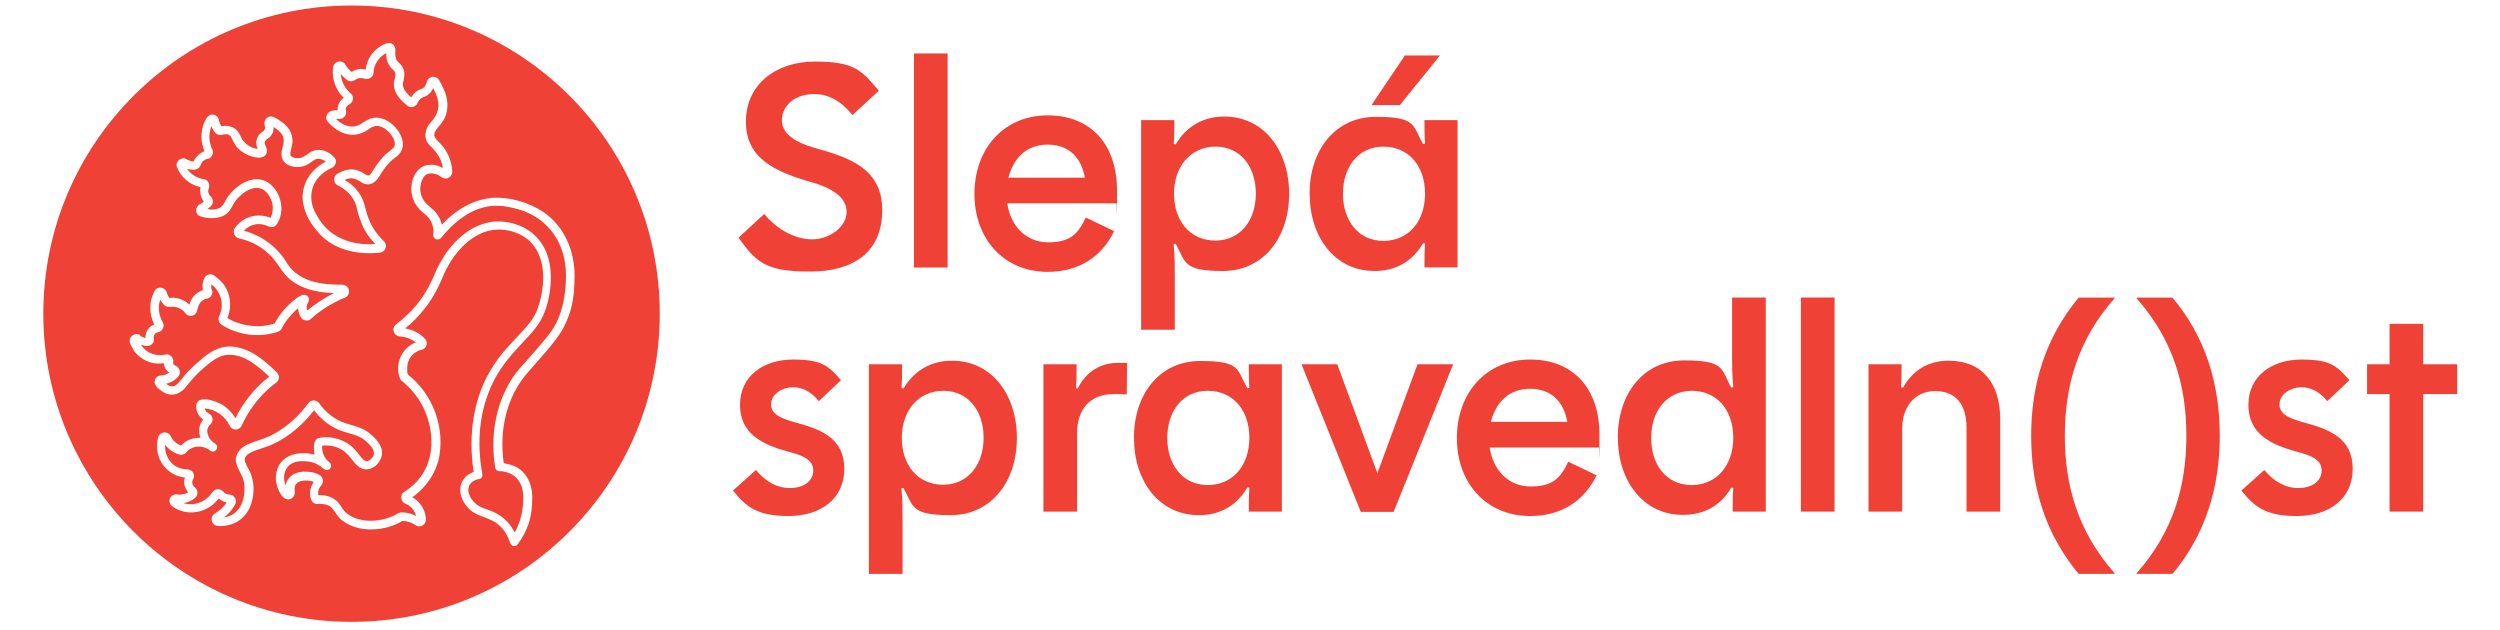
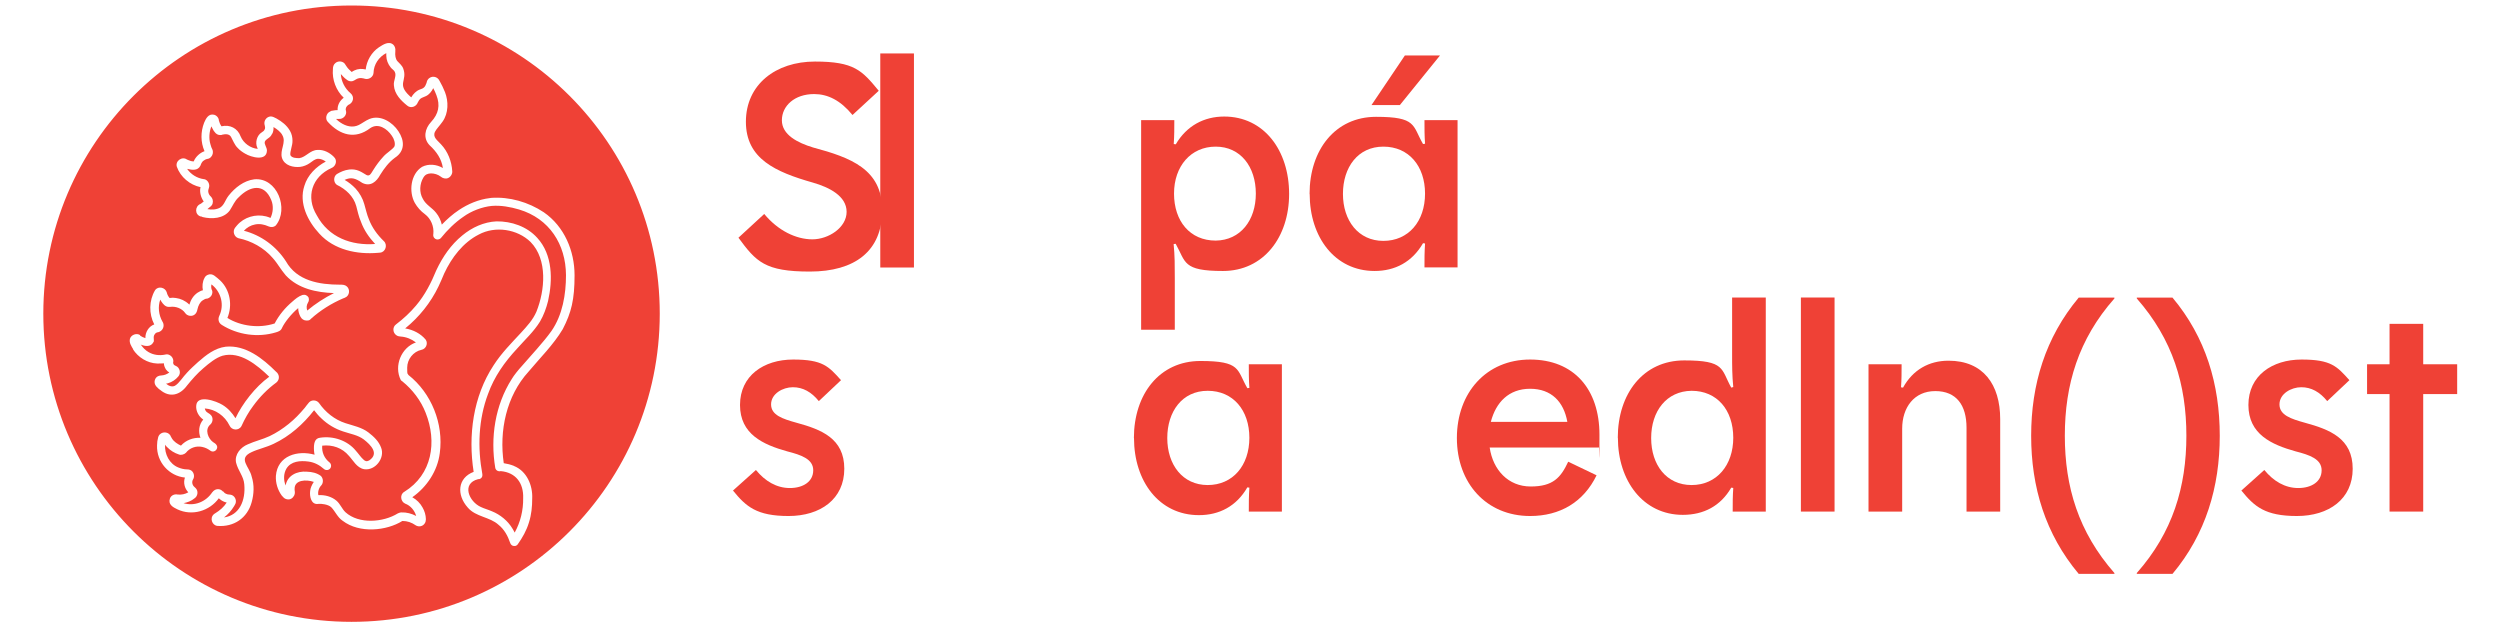
<svg xmlns="http://www.w3.org/2000/svg" id="Layer_1" viewBox="0 0 2591.5 653">
  <defs>
    <style>      .st0 {        isolation: isolate;      }      .st1 {        fill: #ef4136;      }    </style>
  </defs>
  <g>
    <path class="st1" d="M145.4,357c5.1,2.2,11.2,3,13.8-2.7l-.2,1c.6-1.4.6-3,.4-4.3-.2-1.6,0-3.3,1-4.5,1-1.6,2.3-2,3.9-2.2,3.9-1.2,5.9-4.9,5.1-8.6-.2-.8-.6-1.8-1-2.3-3.9-6.9-4.9-15.3-2.3-22.8.4.8.8,1.4,1.2,2,1.6,2.4,3.9,5.3,7.1,5.5h2c5.7-.8,12.2,1.6,15.5,6.3,2.1,3.3,7.3,4.1,10.2,1.4,1.6-1.4,2.2-3.3,2.6-5.3.8-3.6,2.5-7.3,5.5-9.2.6-.4,1.2-.6,2.1-1.2.6-.2.8-.4,1.2-.4,2.3,0,4.3-1.4,5.5-3.1,1.2-1.8,1.6-4.3.6-6.3v.4c-.8-2.1-.8-3.9-.4-5.9,9.2,6.9,13.2,19.5,9,30.5-.4,1-.8,2-1.2,2.9-.8,2-.6,4.3.4,6.1.6,1,1.6,2,2.5,2.5,16.5,10.4,37.6,13.4,56.2,7.7,2.6-.8,5.1-1.6,6.3-4.7,2.7-5.7,9.4-14.3,16.7-20.4,0,3.1,1,6.5,2.4,9,1.2,2.3,3.5,3.9,6.3,3.9s3.4-.6,4.5-1.8c9.8-8.8,21.1-15.9,33.4-21.2.4,0,1.6-.6,2-.8,4.7-1.8,5.5-8.5,1.8-11.6-2-1.8-4.5-1.8-7.1-1.8-21.4,0-44.6-3.9-56-24.2-10-15.5-25.7-27.1-43.6-31.7,3.1-3.3,7.1-5.7,11.6-6.5,4.7-1,9.6,0,14,2,2.2,1,5.3,1,7.5-1,13.9-17.1,1.4-50.1-22.4-47.8-10.8,1.4-19.9,8.6-26.5,16.9-3.8,4.9-4.3,9.4-8.8,12.4-4,2.2-8.6,2.4-13.2,1.6.6-.4,2.1-1.8,2.1-1.8,1.4-1,2.9-2.3,3.3-4.1.8-2.9-.2-5.5-1.8-7.1-1.2-1-2.2-2.5-2.6-4.3-.4-1.8,0-3.1.6-4.9,1-2.9-.4-6.7-3.3-8.3-.8-.4-1.6-.6-2.2-.6-6.9-1-13.2-4.9-17.1-10.6h.4c4.5,1.2,10.6,2,13.2-3.1.4-.8.6-1.2.8-2,.6-1.2,1.2-2.2,2-3,1.6-1.2,3.1-2.1,4.9-2.3h-.4c1.4,0,2.7-.8,3.7-1.8,2-2,2.5-4.9,1.8-7.3-1-2-1.8-3.9-2.3-6.1-1.8-5.9-1.2-13,1-18.5.8,1.8,1.8,3.4,2.5,4.7l.8,1c1.4,2.2,3.9,3.5,6.1,3.3.6,0,1.4,0,2-.4,3.3-.8,7.3-.8,9,2.4,2,3.5,3.5,8.1,6.9,11.4,2.2,2.4,4.9,4.3,7.7,5.9,6.1,3.7,22.4,8.3,22.6-3.3,0-3.2-3-6.5-2.2-9,.6-2,2.9-3,4.9-4.7,1.2-1,2.2-2.4,2.7-3.9v.6c1.2-2.4,1.6-4.9,1.4-7.3,3.7,2.2,7.7,5.3,9.2,8.5,4.3,7.5-2.9,15.3-.4,23.6,2.6,7.9,11.8,10,18.9,9.2,3.5-.4,7.1-2,9.6-3.7,3.5-2.4,5.3-4.3,8.8-4.7,2.9,0,5.7,1.2,8.1,2.9-10,5.3-18.9,14-22.2,25.2-5.9,17.9,3.5,36.6,15.5,49.5,15.3,16.9,39.1,21.8,60.8,19.9l2.3-.2c5.7-.6,7.9-8.3,3.7-12-6.7-6.5-12.2-14-15.5-22.8-2-4.7-3-9.8-4.7-15.5-1.6-5.9-4.9-11.6-9-16.1-3.3-3.5-7.3-6.7-11.4-9,6.9-3.1,11-1.8,18.3,3.1,8.5,4.3,14.8-1.2,18.7-8.5,4.3-6.9,8.8-12.8,15.1-17.5,10.6-6.9,10.2-17.7,3.7-27.5-6.1-9.4-18.5-17.3-29.9-12.8-4,1.6-7.9,4.7-11.2,6.3-6.3,3.1-13.2,1.4-19.1-2.6-1.6-1-3.1-2.3-4.5-3.7h3c4.5.4,8.6-4.1,7.3-8.6-.8-2.1.4-4.5,2.4-5.9,5.1-2,6.9-8.3,2.3-12.2-5.9-4.9-9.6-12.4-10-19.8,2,2.3,3.9,4.3,6.5,6.1,1.2,1,2.7,1.4,4.3,1.4,2.5,0,4.5-2,6.3-2.7,2.6-1.2,5.5-.6,8.3.2,3.9.8,8.3-2.1,8.5-6.3.2-8.6,5.5-16.5,13.2-20.4,0,2,0,4.1.4,6.1.8,4.1,3.3,8.5,6.5,11,1.2,1.2,1.6,1.4,2,2.5,2,3.9-1.6,9-1,13.8.6,9.2,7.5,15.9,13.8,21,3.7,3.2,9.4,1.2,11-3.3.8-1.6,1.6-2.9,2.8-3.9,1.6-1.2,3.1-1.4,5.5-2.6,3.3-1.4,6.1-4.9,7.7-8.3,1.4,2.4,2.3,4.9,3.3,7.3,4.1,10.6,2.2,19.4-5.5,27.7-6.5,6.9-8.6,16.9-1.6,24.2,7.3,6.7,12.4,14.2,13.8,23.6-6.5-3.8-14.8-4.7-21.6-1.2-12,7.5-13.9,25.9-7.5,37.4,2.6,4.5,6.1,8.5,10.4,11.6,6.3,4.7,9.6,12.8,8.8,20.4-.4,1.8,0,3.7,1.6,4.9,2,1.6,4.7,1.2,6.3-.6,6.7-8.3,14.4-15.9,23-21.8,8.6-6.3,19.8-10.4,29.5-11.4,9.6-.8,19.3,1,28.5,3.7,31.3,9.4,48.4,36,48.6,68,0,19.8-3.5,41.3-15.1,58-8.6,12-20.6,24.6-30.5,36.1-3.7,4-8.5,10-10.6,13.6-17.3,27.1-22.4,60.8-17.1,92.2.6,2.7,3.2,3.9,5.7,3.3,15.5,1.4,23.8,12.4,23.2,28.1.2,12.4-2.8,24.8-8.8,35.6-.8-1.4-1.4-2.9-2.4-4.3-4.7-7.9-12.6-14.3-21-17.7-4.1-1.8-8.3-2.9-11.6-4.5-12.4-5.5-20.5-24.4-2.8-28.9h1c2.4-.6,3.7-2.7,3.3-5.1-5.1-27.5-4.1-56.8,5.9-83.2,6.5-18.1,17.1-33,30.1-47,8.1-9.2,17.3-17.5,23.8-28.1,3.9-6.7,6.5-14,8.3-21.2,4.9-21.8,4.9-48-11.2-65.5-10.6-11.8-26.7-17.3-42.3-17.1-13,.6-25.4,6.3-35.4,14.6-11.8,9.6-20.4,22.2-26.9,36-5.3,13-11.8,25.7-21,36.6-6.1,7.3-13.3,13.9-20.8,19.6h0c-3.8,2.7-3.6,8.8.6,11.4,1.4,1,3,1,4.3,1.2,5.7.4,11.2,2.6,15.7,6.1-15.1,5.3-23,24.2-15.7,38.9.2.4.8,1,1.6,1.4,10.6,8.6,19.3,20,24.2,32.6,12,30.1,6.9,64.1-22.2,82-4.7,2.7-3.9,10,1,12.2,5.5,2,9.8,7.1,11.4,12.8-4.7-2.5-10-3.9-15.3-3.7-1.4,0-2.7.6-3.7,1-15.1,9.4-40.5,11.4-54.3-1.2-3.7-3.5-5.3-8.5-9.4-12-5.1-4.3-12-6.1-18.7-5.7-.8-3.5.6-7.7,3.1-10.2,2.3-2.6,2.1-7.3-.6-9.8-4.1-3-9-4.1-14.2-4.3-10.8-1-20.6,4.3-22.2,14.3-2.3-5.5-2.3-12.2.8-17.5,4.7-7.7,14.2-8.5,23-7.3,5.9.8,11.2,3.5,15.9,7.7,1.8,1.6,4.7,1.4,6.3-.4,1.6-1.8,1.4-4.7-.4-6.3-5.5-4.3-8.3-10.6-7.7-17.5,10.6-1.2,20.8,2.3,27.7,10.6,4.3,4.5,8.1,12.4,15.7,13.8,11.6,1.8,21.8-11.6,17.7-22.2-2.5-6.9-7.7-11.6-13.2-15.9-6.9-5.3-16.1-7.1-23.8-9.6-11.4-3.7-20.8-11.4-27.5-21-2.4-3.1-7.5-3.5-10.2-.6-1.6,1.8-3,3.7-4.5,5.7-5.1,6.1-10.6,11.8-16.7,16.7-6.1,4.9-12.6,9.2-19.7,12.6-7.5,3.5-15.1,5.1-22.8,8.6-7.1,2.9-13.8,10.4-12,18.9,2.1,8.5,7.9,14.2,8.5,22.4,1.6,16.9-5.1,32.2-21,34.4,4.1-3.1,7.7-7.1,10.4-11.6l.8-1.4c2.4-3.5.8-8.6-3.1-10.2-2-.8-3.9-.2-5.7-1.2-1.6-.6-2.3-1.4-3.5-2.8v.4c-2-2.5-5.5-3.3-8.5-1.6-1,.6-2,1.4-2.4,2.4v-.4c-6.5,10.2-18.7,15.1-29.9,11.6,4.1-.8,8.1-2.3,11.2-4.9,3.7-2.3,4.3-7.9,1.2-10.8l-.4-.4h-.2c0-.2-.2-.4-.2-.4-2.6-1.8-3.4-5.5-1.8-8.1,2.1-3.1.8-8.3-2.9-9.8-1-.4-2-.6-3.2-.6-3.1,0-6.3-.8-9.2-2-9.2-3.7-14.3-13.8-13.7-23.6.6,1,1.4,1.8,2.1,2.5,3.5,3.6,7.5,6.1,12.4,7.7,2,.8,5.3,0,7.1-1.8,3.9-5.1,10.6-7.5,16.9-6.1,3.7.8,6.1,2.2,8.6,4,2,1.4,4.7.8,6.1-1.2,2.3-3.5-.4-6.1-3.6-7.9-4.5-3.2-9.2-12.8-2.5-18.3,2.5-2.4,2.9-6.7.6-9.4-1.6-2-4.3-2.6-5.5-4.5-.6-.8-.8-1.6-1-2.6,11,.8,20.7,7.7,25.6,17.7,2.2,5.1,9.6,5.7,12.4.6,3.3-7.3,7.3-14.5,12.2-21,6.7-9.2,14.8-17.5,24-24.2,3.8-3.2,3.2-8.5-.4-11.2-13.6-13.6-31.5-27.9-52.1-25.9-11.4,1.4-20.6,8.8-28.7,15.9-3.7,3.4-8.1,7.3-11.4,11-4.1,4.1-8.1,11-12.6,13.6-3.1,1.6-6.7,0-9.2-2.2.6,0,1.2-.2,2-.4,4.3-1.2,8.1-3.9,10.6-6.9,3.2-3.3,1.8-9.6-2.7-11.2-1-.4-2-1-2.3-2.1-.2-.6-.4-1.2-.2-1.8v.4c.8-3.1-1.2-6.7-4.3-7.9-1.2-.6-2.8-.6-4.1-.2-5.9,1.2-12.2.4-17.3-2.7-3.1-1.8-5.7-4.5-7.7-7.5Z" />
    <path class="st1" d="M364.4,644.6c176.4,0,319.5-143,319.5-319.5S540.8,5.7,364.4,5.7,44.9,148.7,44.9,325.1s143,319.5,319.5,319.5ZM145.2,347.9c1.8,1.2,3.5,2,5.5,2.6-.2-6.1,3.5-12.2,9.2-14.2-5.7-11-5.5-24.8.8-35.4,3.3-4.9,10.8-2.9,12.2,2.3.4,2,1.6,4.2,2.9,5.7,2.2-.4,4.3-.4,6.5,0,4.9.6,9.8,2.9,13.6,6.5l.4.4c1.4-4.9,4.1-9.4,8.5-12.4,2-1.2,3.5-2.1,5.5-2.5-.8-4.1-.4-9,1.6-12.6.6-1.6,2.2-3,3.7-3.5,2.2-1,4.9-.4,6.7,1,2.1,1.6,4.1,3.2,5.9,4.9,10.4,9.8,13,25.9,7.5,38.9,13.8,8.5,32.8,11,49,5.7,4.5-8.6,10.8-16.3,18.3-22.6,3.1-2.7,6.3-5.5,10.4-6.9.8-.2,1.4-.2,2.2-.2,2,0,4.5,2,4.5,3.9.4,1.4-.2,3.3-.8,4.1-1.6,2.7-1.8,5.3-.8,8.3,8.5-7.1,17.9-13.2,27.7-18.1-18.1-.6-37-4.5-49.9-18.3-5.3-6.1-8.6-12.6-13.8-18.3-9-10.4-21.8-17.5-35.4-20.3-4.5-1.4-6.3-7.3-3.3-11,.6-.6,1.2-1.6,1.8-2.2,7.3-8.6,19.4-12.2,30.3-9.4,1.6.4,3.1,1,4.5,1.6,2.7-5.5,3.3-12.6.8-18.5-7.1-17.7-22-15-33.8-2.9-4.3,3.9-5.9,8.6-9.2,13.6-6.3,8.6-18.7,9.2-28.1,6.9l-1.4-.6h-.6c-6.3-1.8-6.3-10.4-.4-13,.2-.2.4-.2.4-.2l.6-.4c.6-.4,1.8-1.4,2.5-2-2.7-3.5-4.7-9.8-3.3-14.8-11-2.3-20.8-10.4-24.6-21.2-1.8-6.2,5.8-11.2,10.7-7.3,0,0,0,0,.3,0l.8.4c1.8.8,3.7,1.4,5.7,1.4,1.8-4.5,6.1-8.8,11.2-10.6-4.1-9.4-4.1-20-.4-29.5,1.8-4.3,4.5-9.6,10.2-8.3,2.7.6,5.1,3.3,5.1,6.1.6,2.1,1.4,4.1,2.7,5.9,8.6-2,16.7,1.8,19.9,10.6,2.9,6.9,10.2,12.2,17.7,12.8l-.4-1c-2.6-5.3-.6-13,4.5-16.1,1.6-1.2,2.3-1.4,2.9-2.8.4-.8.6-1,.6-2.1s-.4-2.4-.6-3.3c-.8-3.9,2-7.9,6.1-8.3,2.3-.2,4.3,1.2,6.3,2.1,5.5,3.1,10.6,6.9,14,12.8,1.8,3.1,2.6,6.7,2.6,10.2.2,4.9-2.8,11.2-2.2,15,1.6,3.1,6.3,3.1,9.4,3.1,6.7-1,11.2-8.5,18.9-8.5,6.3-.4,12.2,2.7,16.5,6.9,1,1,1.8,2,2.2,3.3,1,3.6-1.2,7.3-4.3,8.5-20.5,9.2-26.9,30.1-15.3,49.1,12.4,23,35.8,31.5,60.5,29.7-6.3-6.7-11.6-14.4-14.7-23-2.4-5.5-3.6-11.4-4.9-16.3-2.8-10.2-10.8-17.5-20.1-22-3.7-2.6-3.7-8.6,0-11.2,3.9-2.3,7.9-4.1,12.8-4.7,3.4-.4,6.9,0,10.2,1.4s6.1,3.5,7.7,4.3c1.4.6,2,.6,3.2,0,1-.6,2.5-2.9,3.9-5.3,2.9-4.7,6.5-9.6,10.6-14,3-3.5,9.2-7.1,11.2-10.2,1.4-3-.4-8.3-2.6-11.2-4.9-7.3-14.1-13.6-22.4-7.9-15.7,12-31.4,7.3-44-6.5-2.9-2.9-1.8-8.8,2.2-10.6,1-.6,1.6-1,2.7-1,1.8-.4,3.7-.6,5.3-.6-.4-4.9,2.2-9.8,6.3-12.8-7.9-7.5-12.2-18.7-11.2-29.7,0-2.4.6-4.7,2.6-6.3,3.1-2.7,8.5-2,10.4,1.8,0,.2,1,1.4,1.2,1.8,1.2,2,3.7,4.3,5.3,5.7.8-.6,1.8-1.2,2.7-1.6,3.7-1.8,7.9-2,11.8-1,1-9.2,6.1-17.9,13.7-23,4.3-2.8,10.4-6.9,15-2.6,1.4,1.2,2.4,4.3,2,6.1v.8c-.4,4.1.2,7.7,2.1,10,2,2.2,4.9,4.5,6.1,7.7,4.7,12.8-7.1,15.7,6.7,28.5.6.4,1,1,1.6,1.4,2-3.5,5.1-6.7,8.8-8.1,3.9-1.2,5.5-2.4,6.9-6.5.2-.6.4-1,.4-1.4.2-1.4,1.6-3.4,2.8-4.1,3.7-2.6,8.6-1,10.4,2.9,2.2,3.9,4.1,7.7,5.7,11.8,3.7,9.4,3.7,21.8-2.5,30.5-3,4.3-6.5,7.7-7.9,10.6-2.7,5.7,2.8,9,6.3,13,7.1,7.5,11,17.7,11.6,27.7.4,2.9-1.8,6.3-4.5,7.3-2.3,1-5.5.2-7.5-1.6-2.7-2.1-6.5-3.3-10-3.3-3.5.2-5.9,1-7.9,4.3-3.9,6.5-4.5,15.3-.6,22,3.1,6.3,9.6,9.2,13.8,14.6,2.9,3.5,4.9,7.9,5.9,12.2,5.3-5.5,11.2-10.8,17.7-15.1,9.4-6.3,20.4-11,32.1-12.4.6-.2.8-.2,1.2-.2,19.1-1.4,38.7,4.3,54.7,14.9,21.4,14.8,31.9,40.1,31.9,65.3s-3.3,38.6-12.2,55.8c-9.6,16.1-23.6,29.9-35.4,44-23.2,25.4-30.7,61.5-25.8,95,3.6.6,7.3,1.4,10.6,2.9,13.2,5.3,19.5,20,18.9,33.6,0,8.5-.8,16.9-3.4,25-2.5,8.3-6.7,15.7-11.6,22.6-1.4,2-4.1,2.3-6.1,1-.8-.6-1.4-1.4-1.6-2.1-2.6-7.7-6.3-14.4-12.2-19.1-9-8.3-23.6-8.1-31.9-17.9-11.8-13.2-10.6-30.7,6.1-37-5.9-37.7-.6-78.2,20.7-110.5,8.1-12.6,18.3-22.8,28.3-33.6,6.3-6.9,12.4-13.4,16.1-22,8.8-22,11.8-53.9-6.1-72.2-13.8-13.4-36.6-16.9-53.7-7.7-16.3,8.3-28.1,23.8-35.8,40.3-1.8,4.1-3.9,9.4-5.9,13.4-8.1,16.9-20.1,31.9-34.6,43.6,8.3,1.4,16.1,5.3,21.4,11.8,2.6,4.1,0,9.6-4.5,10.4-8.5,1.8-14.8,9.8-14.8,18.5s.4,5.1,1.2,7.5c24,18.9,36.7,50.7,32.6,81-2.3,18.5-13.4,35.2-28.5,45.8,4.5,2.5,8.3,6.3,10.6,10.6,2.1,3.6,3.4,7.8,3.5,12.2h0c0,1.5-.4,3.2-1.2,4.3-2,3.2-6.3,4-9.4,2-4.1-2.9-8.6-4.5-13.8-4.5-16.3,10.2-44.4,13.2-61.9-.2-5.3-3.5-7.7-9.8-11.8-14-3.2-3.1-10.8-3.9-13.4-3.5-7.5,1.2-9.2-7.7-8.5-13.4.2-2.9,2-6.9,3.8-9.4-7.7-2.7-20.3-2.3-19.9,7.5v1.2c.2.4.2.6.2,1.4.4,2.9-1.2,5.9-3.7,7.3-2.6,1.6-6.9.6-8.6-2-.2,0-.4-.2-.6-.6l-.6-.6c-4.3-5.9-6.5-13.2-6.1-20.4,1.6-21.1,22.6-26.9,40.1-22-.2-1.4-.6-2.8-.6-4.2-.4-6.9.4-12.8,6.3-13.4,13.6-2.1,28.3,2.8,37,13.4,2.9,3.2,5.3,6.9,7.7,9,2.2,2.2,3.5,2.4,6.1,1.2,10.8-7.1,1.8-16.1-5.5-21.8-6.3-4.7-13.8-5.7-21.4-8.3-8.3-2.7-16.1-7.3-22.4-13.4-2.8-2.5-5.5-5.7-7.7-8.6-11.2,14.4-25.2,26.9-41.9,34.8-7.7,3.7-16.3,5.5-22.8,8.6-14.8,6.7-2.3,14.8,0,25.4,2.8,8.6,2.4,17.9,0,26.5-4.5,16.5-18.5,26-35.6,24.6-5.5-.6-8.1-8.1-3.7-12,.6-.6,1.4-1,1.4-1,4.9-3,9-6.5,12-11.2-1.4-.4-2.5-.6-3.5-1.2-1.8-.8-3.3-2-4.7-3.2-9.6,13.2-27.7,18.7-43,11.4-4.7-2.2-9.6-5.1-7.7-11,1-3.3,4.7-5.1,8.1-4.3,4,.4,7.7-.4,11-2.3-3.9-4.1-5.3-10-3.5-15.3-16.3-1.6-29.5-15.9-28.9-33.4,0-2.8.4-5.7,1.2-8.5,1-3.6,4.9-5.5,8.3-4.7,2,.4,3.5,1.6,4.5,3.3l.2.6c.4.6.8,1.4,1.2,2.1,2,3.4,5.9,5.9,9.4,7.5,5.1-5.7,12.8-8.5,20.2-8.1-2.3-6.3-1.8-13.5,2.9-18.9-4.5-3-7.7-8.6-7.3-14.2.6-12.4,21-4.9,27.3-1,5.7,3.5,10,8.3,13.4,13.8,7.1-15,20.4-32.4,35-43-12.6-12.2-30.1-26.7-48.4-21.8-6.9,2.1-13.8,7.7-19.7,12.8-6.5,5.5-11.8,11.6-17.1,18.1-7.3,10-17.9,13-27.9,4.5-1.4-.8-2.4-2-3.4-3-.2,0-1.2-1.2-1.6-2.1-1.6-3-.6-7.3,2.7-9,1.2-.6,2.5-.8,3.3-.8,3.4-.2,5.9-1.2,8.5-3.1-1.4-.8-2.5-1.8-3.5-3.2-1.2-2-2.1-4.1-2.1-6.3-2.4.2-4.7.2-7.1.2-10-.4-19.6-6.3-25-14.8l.4.2c-2-3.3-4.5-6.9-3.5-11,1.2-4.3,7.1-6.3,10.6-3.8Z" />
  </g>
  <g>
    <g class="st0">
      <path class="st1" d="M765.6,246.3l26.6-24.5c14.4,17.4,33.1,26.3,49.9,26.3s35.5-12.2,35.5-28.5-17.8-25.4-34.9-30.3c-38.6-11-69.5-24.5-69.5-63.1s30.9-62.4,71.6-62.4,48.7,9.2,66.1,30.3l-27.2,25.1c-12.5-15.3-25.7-21.7-39.8-21.7-20.2,0-33.4,12.2-33.4,27.2s16.2,23.3,32.4,28.2c38.6,10.4,71.6,22.3,71.6,64.9s-28.5,63.7-75,63.7-55.7-10.1-74.1-35.2Z" />
-       <path class="st1" d="M947.4,55.4h34.9v221.9h-34.9V55.4Z" />
-       <path class="st1" d="M1010.1,201c0-47.1,30.6-81.4,75.9-81.4s71.9,30.6,71.9,78-.3,8.6-.6,13.2h-113.2c3.4,23.3,19.3,40.4,42.5,40.4s31.2-9.2,38.9-25.7l29.4,14.1c-13.5,27.9-38,42.2-68.9,42.2-45.3,0-75.9-34-75.9-80.8ZM1124.6,184.2c-3.7-20.8-16.5-34.3-38.6-34.3s-35.5,14.1-40.7,34.3h79.3Z" />
+       <path class="st1" d="M947.4,55.4v221.9h-34.9V55.4Z" />
      <path class="st1" d="M1183,124.5h34.3c0,8.9,0,15.9-.6,24.8l2.1.3c11.3-19.3,29.4-28.8,50.2-28.8,41.3,0,67.3,35.2,67.3,80.2s-26.6,79.9-68.6,79.9-38.3-9.2-49-28.2l-2.1.3c1.2,12.5,1.2,22,1.2,35.2v53.6h-34.9V124.5ZM1301.8,200.7c0-27.9-15.9-48.7-41.6-48.7s-43.2,20.2-43.2,48.7,16.5,48.7,43.2,48.7c25.7-.3,41.6-21.1,41.6-48.7Z" />
      <path class="st1" d="M1357.5,201c0-45.6,26.6-79.9,68.9-79.9s37.6,8.9,48.7,28.2l2.1-.3c-.6-8.6-.6-15.6-.6-24.5h34.3v152.7h-34.3c0-9.2,0-15.6.6-24.8l-2.1-.3c-11.3,19.6-29.1,28.8-50.2,28.8-41.3,0-67.3-35.2-67.3-79.9ZM1477.2,200.7c0-28.5-16.8-48.7-43.2-48.7s-41.9,21.4-41.9,49,15.9,48.7,41.9,48.7,43.2-20.2,43.2-49ZM1456.3,57.5h36.4l-41.6,51.4h-29.4l34.6-51.4Z" />
    </g>
    <g class="st0">
      <path class="st1" d="M759.7,508.6l23.9-21.4c9.5,11.6,21.4,18.7,35.2,18.7s24.2-6.7,24.2-18.4-12.5-15.9-26.9-19.6c-25.1-7-49-17.8-49-48.1s24.5-47.1,55.1-47.1,36.7,7,49.6,21.4l-23,21.7c-7.7-9.5-16.5-14.4-26.9-14.4s-22.6,6.7-22.6,17.8,11.9,15,26.3,19c25.7,7,49.6,16.2,49.6,47.7s-24.8,49-57.8,49-44.1-9.8-57.5-26.3Z" />
-       <path class="st1" d="M900.8,377.6h34.3c0,8.9,0,15.9-.6,24.8l2.1.3c11.3-19.3,29.4-28.8,50.2-28.8,41.3,0,67.3,35.2,67.3,80.2s-26.6,79.9-68.6,79.9-38.3-9.2-49-28.2l-2.1.3c1.2,12.5,1.2,22,1.2,35.2v53.6h-34.9v-217.3ZM1019.6,453.8c0-27.9-15.9-48.7-41.6-48.7s-43.2,20.2-43.2,48.7,16.5,48.7,43.2,48.7c25.7-.3,41.6-21.1,41.6-48.7Z" />
-       <path class="st1" d="M1081.7,377.6h34.3c0,8.9,0,15.9-.6,24.8l1.8.3c8.9-18.1,24.2-26.6,42.2-26.6s5.5.3,8.9.9l-.3,31.8c-4.6-.3-8.6-.3-13.5-.3-24.8,0-38,15.9-38,40.4v81.4h-34.9v-152.7Z" />
      <path class="st1" d="M1175.4,454.1c0-45.6,26.6-79.9,68.9-79.9s37.6,8.9,48.7,28.2l2.1-.3c-.6-8.6-.6-15.6-.6-24.5h34.3v152.7h-34.3c0-9.2,0-15.6.6-24.8l-2.1-.3c-11.3,19.6-29.1,28.8-50.2,28.8-41.3,0-67.3-35.2-67.3-79.9ZM1295.1,453.8c0-28.5-16.8-48.7-43.2-48.7s-41.9,21.4-41.9,49,15.9,48.7,41.9,48.7,43.2-20.2,43.2-49Z" />
-       <path class="st1" d="M1349.5,378.2v-.6h36.7l41.6,112.9,41.6-112.9h36.7v.6l-61.5,152.4h-34l-61.2-152.4Z" />
      <path class="st1" d="M1510.2,454.1c0-47.1,30.6-81.4,75.9-81.4s71.9,30.6,71.9,78-.3,8.6-.6,13.2h-113.2c3.4,23.3,19.3,40.4,42.5,40.4s31.2-9.2,38.9-25.7l29.4,14.1c-13.5,27.9-38,42.2-68.9,42.2-45.3,0-75.9-34-75.9-80.8ZM1624.7,437.3c-3.7-20.8-16.5-34.3-38.6-34.3s-35.5,14.1-40.7,34.3h79.3Z" />
      <path class="st1" d="M1677,453.8c0-45.6,26.3-80.2,68.9-80.2s38,8.9,48.7,28.2l2.1-.6c-1.2-12.5-1.2-21.1-1.2-34.6v-58.2h34.9v221.9h-34.3c0-8.9,0-15.9.6-24.5l-2.1-.3c-11,19-28.5,28.2-50.2,28.2-41,0-67.3-35.2-67.3-79.9ZM1796.7,453.8c0-28.8-16.8-48.7-43.2-48.7-26,.3-41.9,21.1-41.9,49s15.9,48.7,41.9,48.7,43.2-20.5,43.2-49Z" />
      <path class="st1" d="M1866.8,308.4h34.9v221.9h-34.9v-221.9Z" />
      <path class="st1" d="M1936.9,377.6h34.3c0,8.9,0,15.3-.6,23.9l2.1.3c10.1-18.4,26.9-27.9,47.1-27.9,36.1,0,53.6,24.8,53.6,60.6v95.8h-34.9v-86.9c0-23.3-10.4-38-32.4-38s-34.3,17.1-34.3,38.9v86h-34.9v-152.7Z" />
      <path class="st1" d="M2105.5,451.7c0-52.9,14.7-101.9,49.3-143.2h37v.9c-37.3,42.2-51.4,89.4-51.4,142.3s14.1,99.8,51.4,142.3v.9h-37c-34.6-41.3-49.3-90-49.3-143.2Z" />
    </g>
    <g class="st0">
      <path class="st1" d="M2301,451.7c0,52.9-14.4,101.9-49,143.2h-37v-.9c37.3-42.2,51.4-89.4,51.4-142.3s-14.1-99.8-51.4-142.3v-.9h37c34.6,41.3,49,90,49,143.2Z" />
      <path class="st1" d="M2323.3,508.6l23.9-21.4c9.5,11.6,21.4,18.7,35.2,18.7s24.2-6.7,24.2-18.4-12.5-15.9-26.9-19.6c-25.1-7-49-17.8-49-48.1s24.5-47.1,55.1-47.1,36.7,7,49.6,21.4l-23,21.7c-7.7-9.5-16.5-14.4-26.9-14.4s-22.6,6.7-22.6,17.8,11.9,15,26.3,19c25.7,7,49.6,16.2,49.6,47.7s-24.8,49-57.8,49-44.1-9.8-57.5-26.3Z" />
      <path class="st1" d="M2477,408.5h-23.3v-30.9h23.3v-41.9h34.9v41.9h35.2v30.9h-35.2v121.8h-34.9v-121.8Z" />
    </g>
  </g>
</svg>